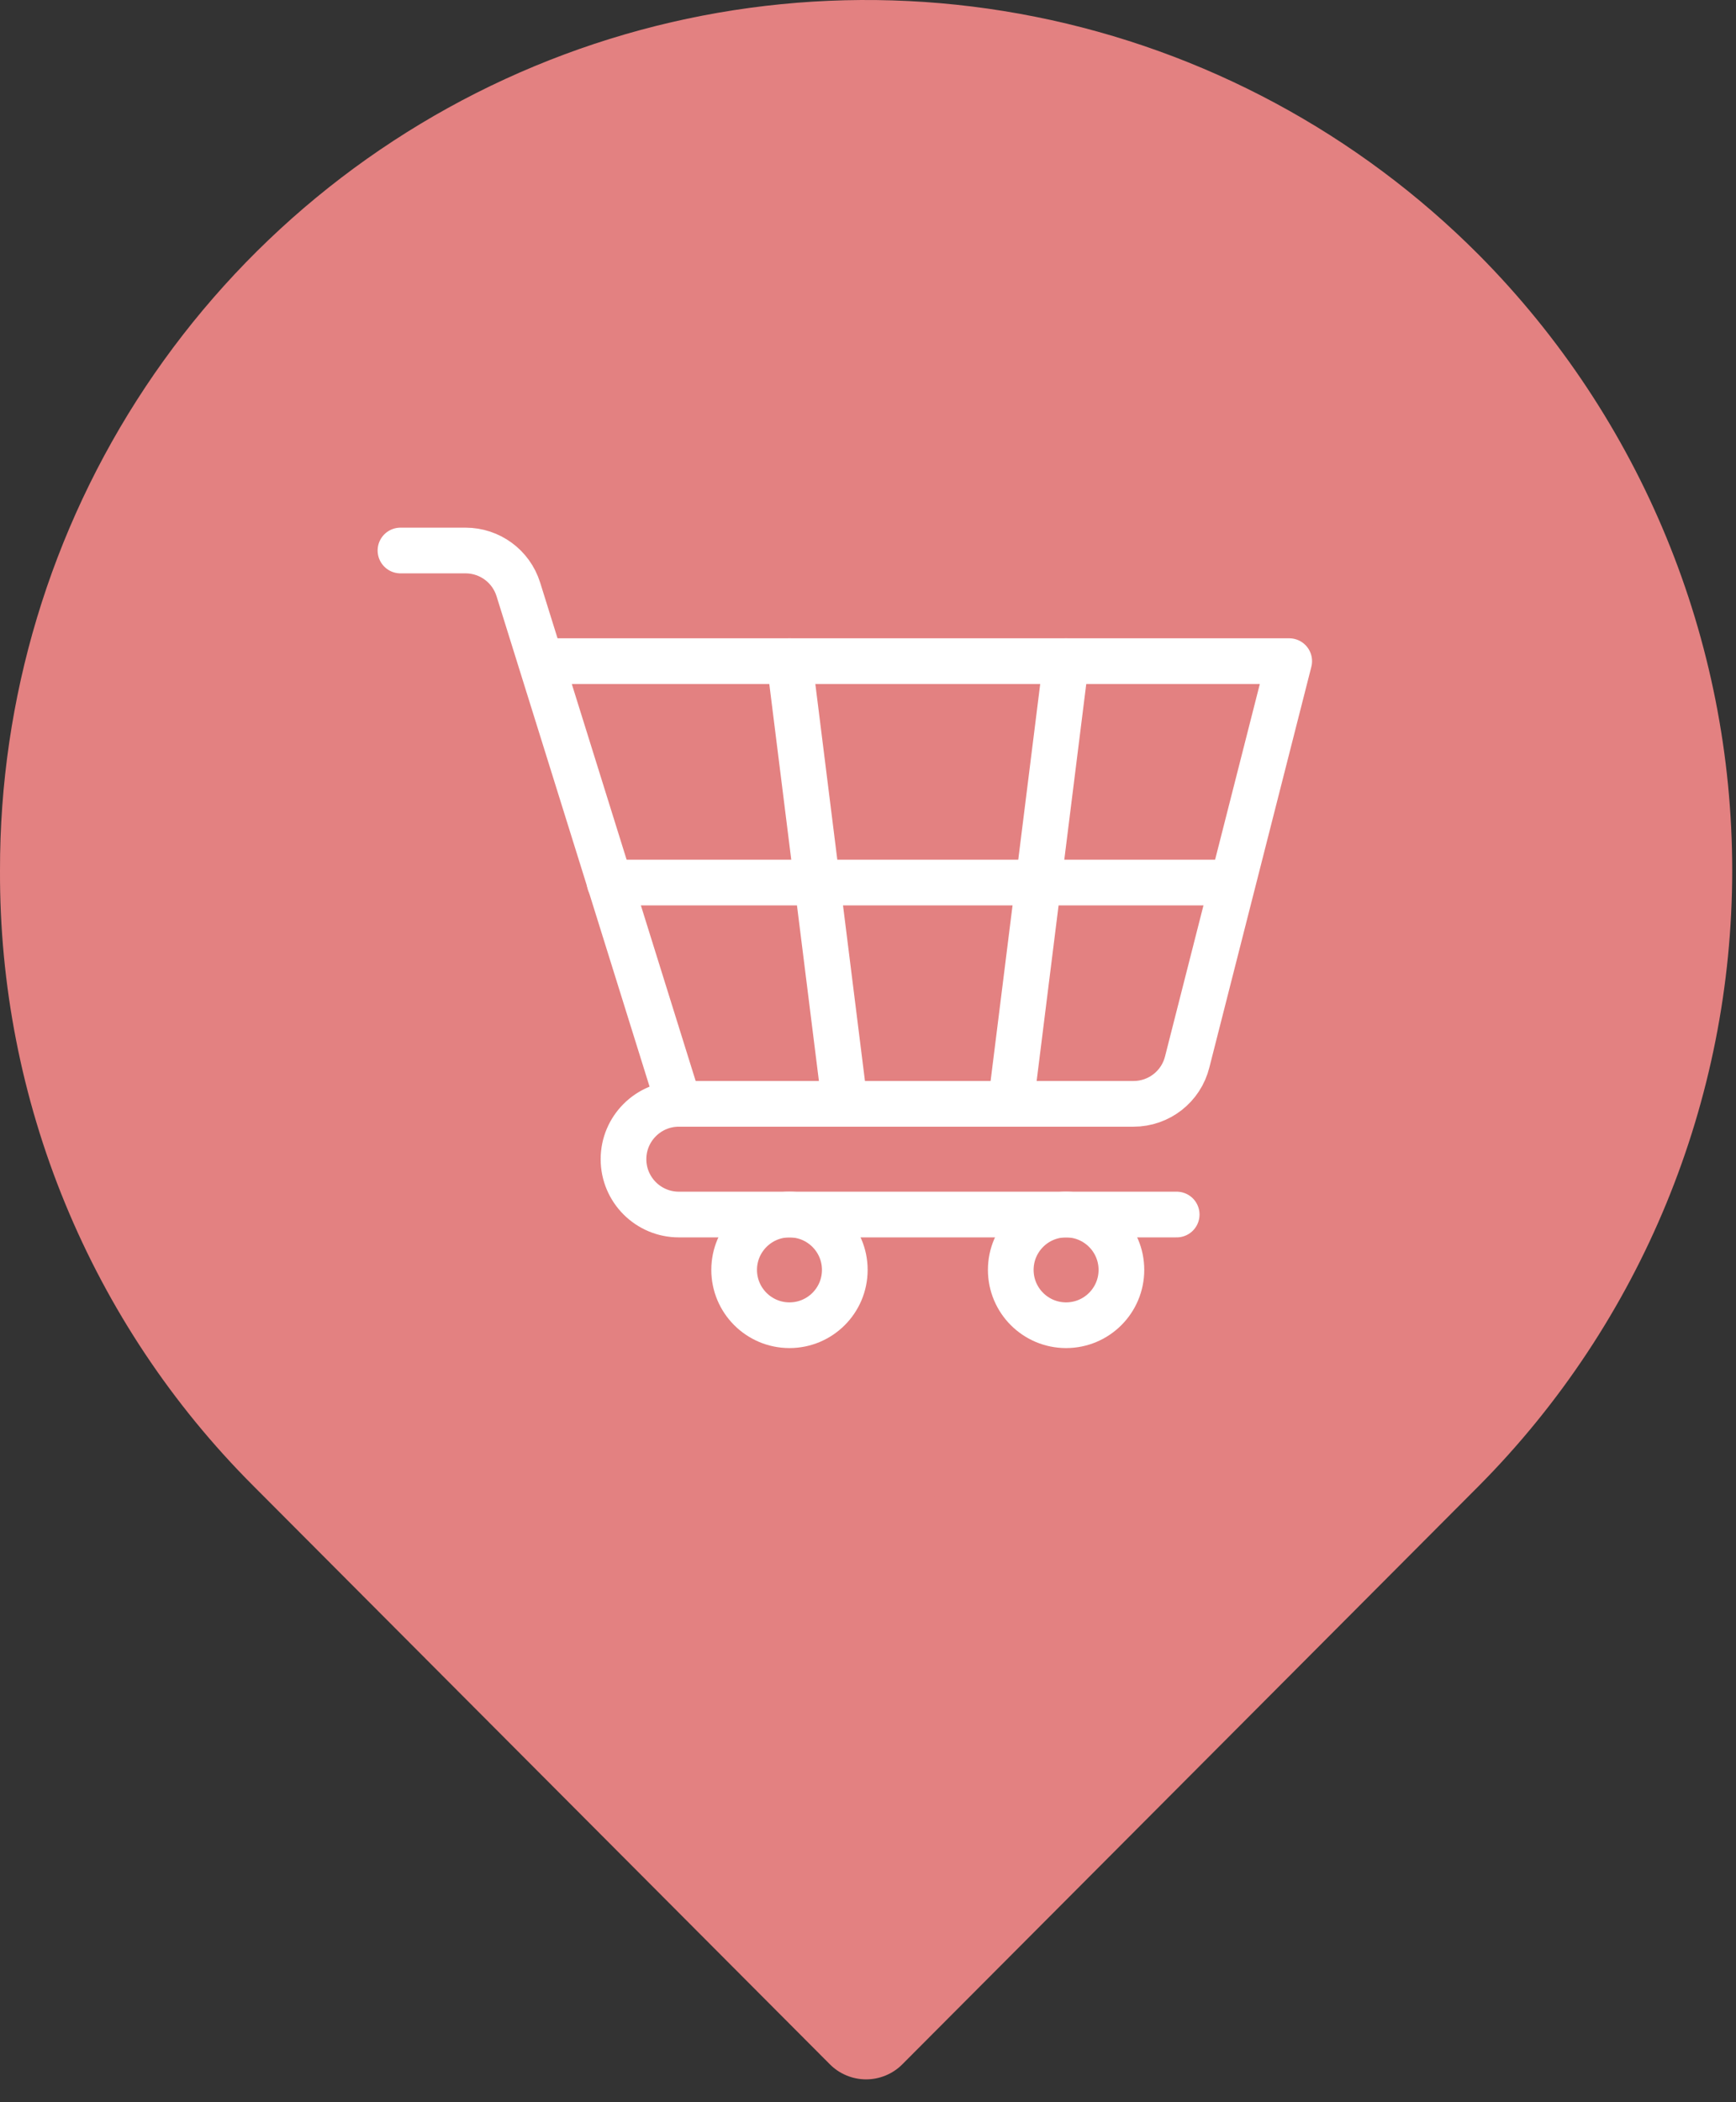
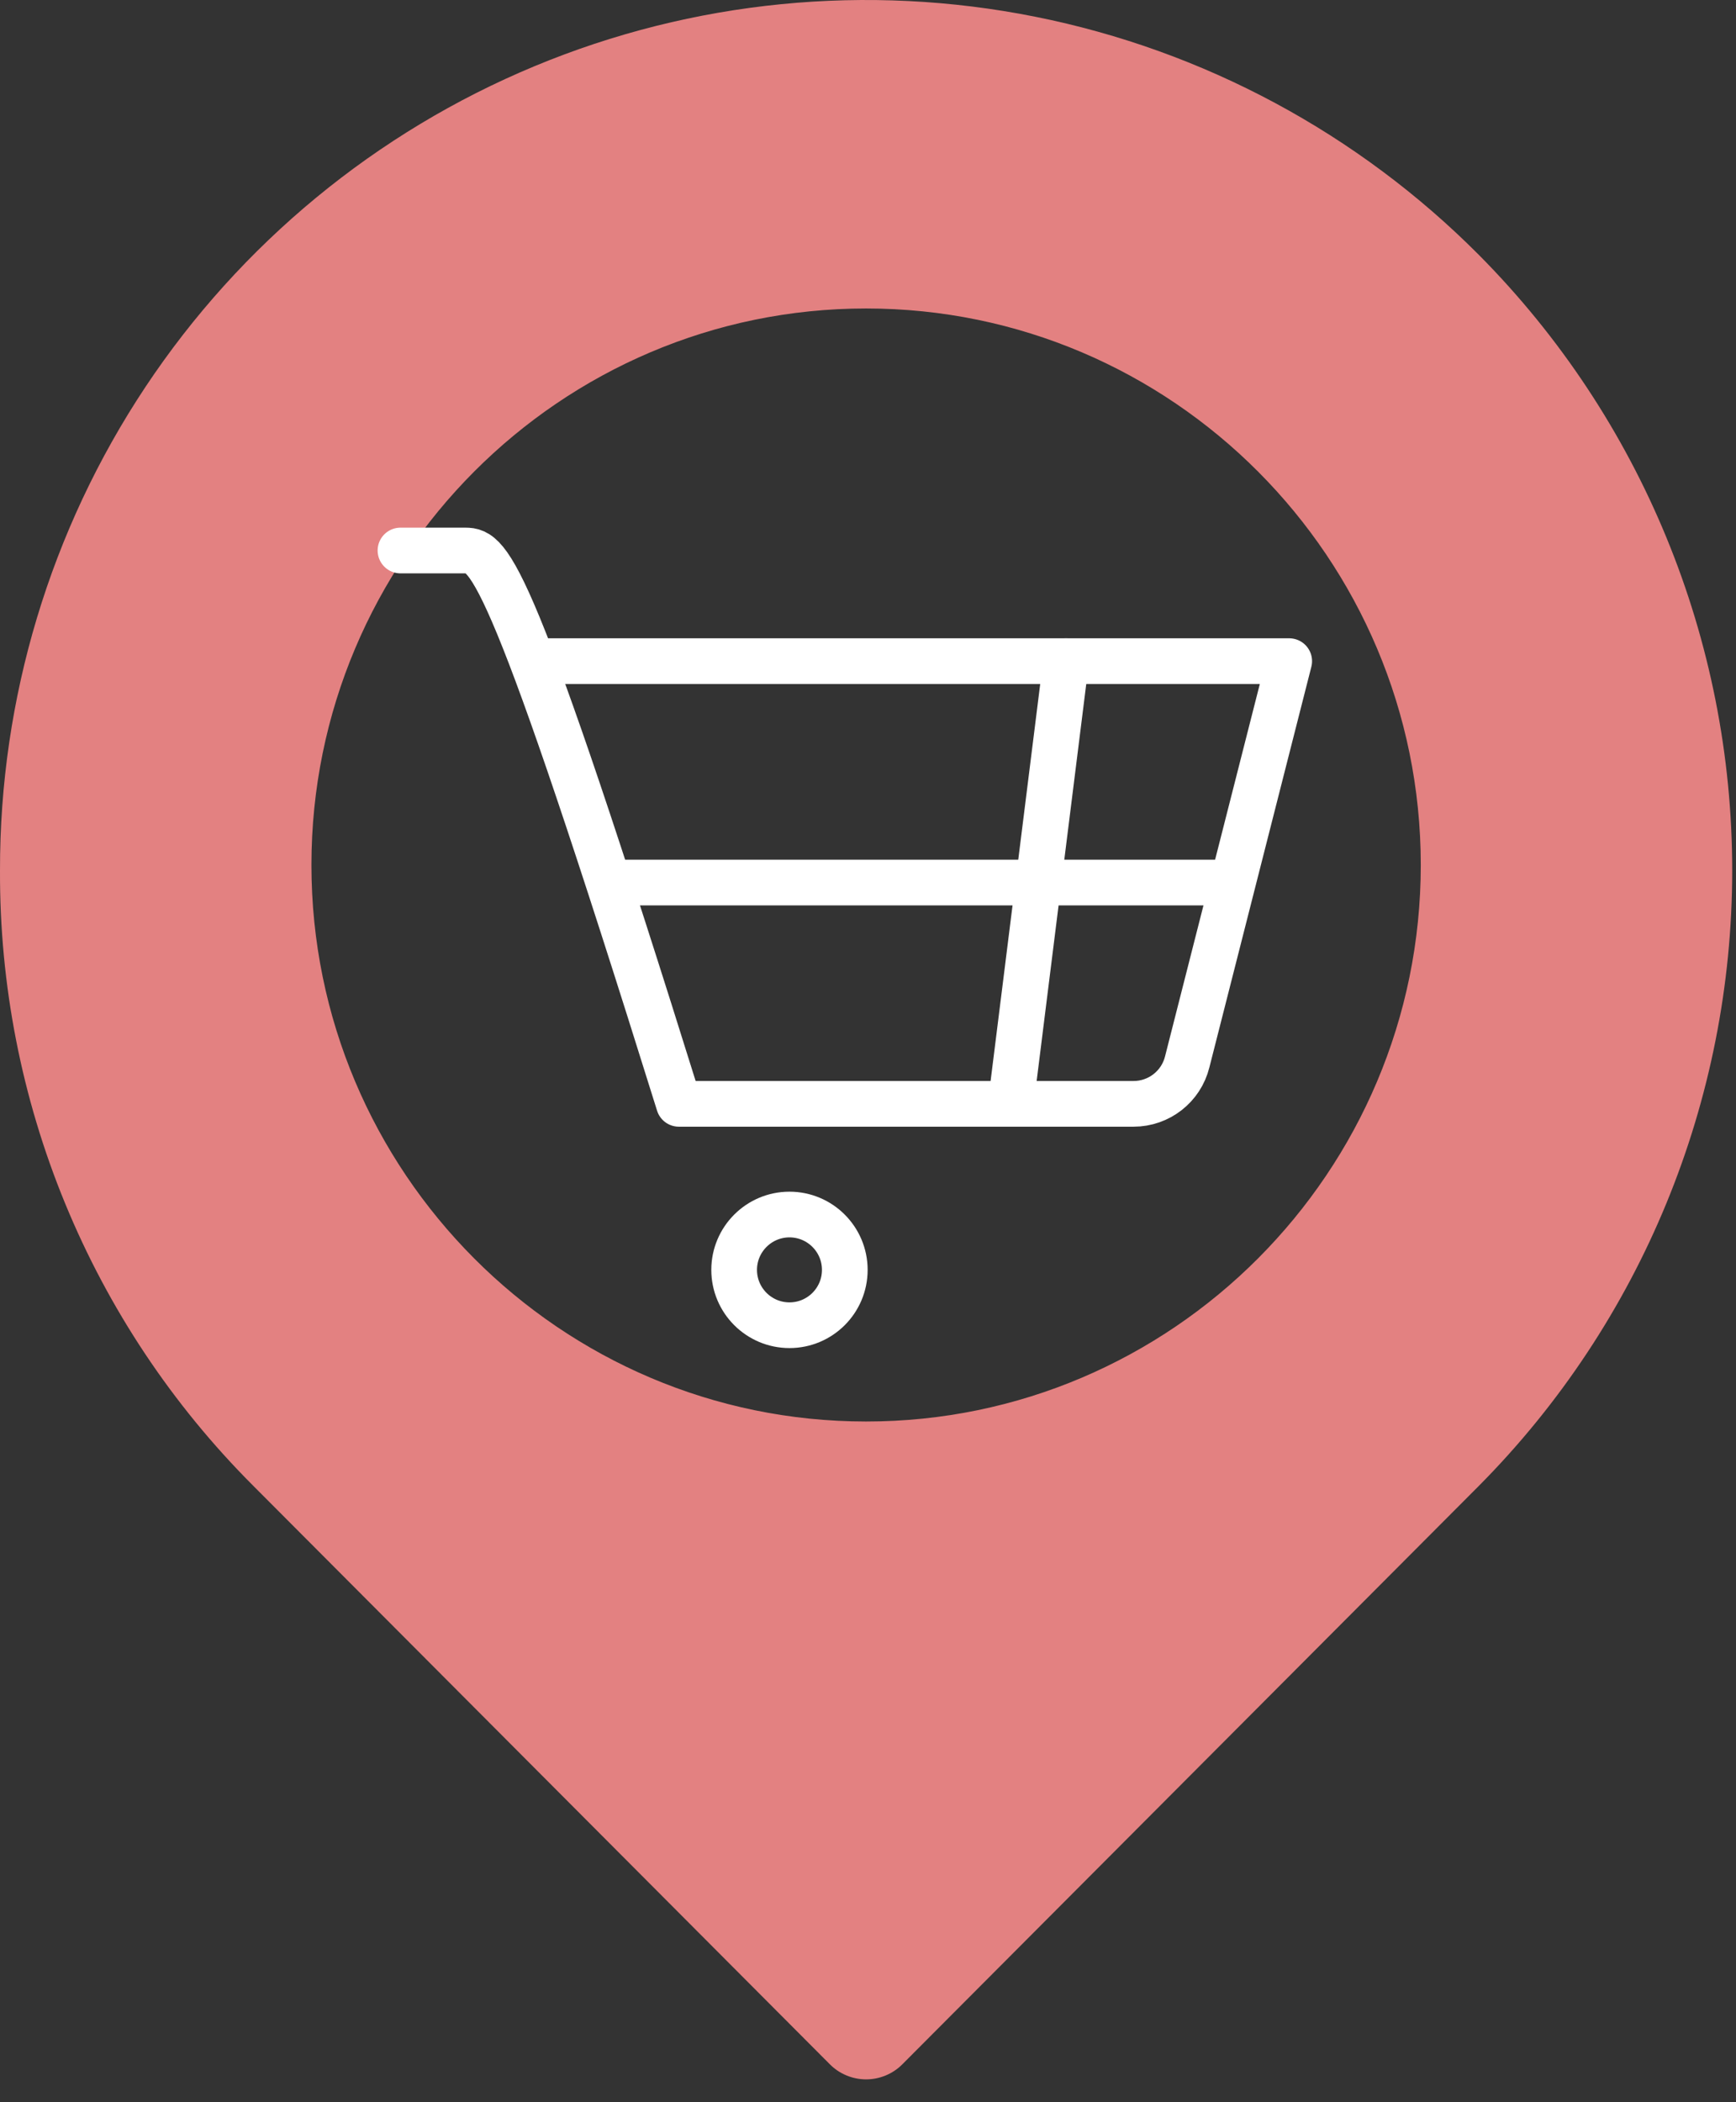
<svg xmlns="http://www.w3.org/2000/svg" width="38" height="46" viewBox="0 0 38 46" fill="none">
  <rect x="0" y="0" width="38" height="46" fill="#333333" stroke="none" />
  <path d="M32.379 5.585C29.728 2.919 26.347 1.103 22.665 0.367C18.984 -0.369 15.167 0.007 11.699 1.449C8.231 2.891 5.268 5.333 3.185 8.465C1.103 11.598 -0.006 15.28 0 19.045C-0.01 21.544 0.474 24.021 1.425 26.332C2.375 28.642 3.773 30.741 5.538 32.506L18.165 45.17C18.269 45.275 18.393 45.358 18.529 45.414C18.665 45.471 18.811 45.5 18.958 45.5C19.106 45.5 19.252 45.471 19.388 45.414C19.524 45.358 19.648 45.275 19.752 45.17L32.379 32.506C35.926 28.929 37.917 24.09 37.917 19.045C37.917 14.001 35.926 9.161 32.379 5.585ZM18.958 31.105C12.264 31.105 6.817 25.642 6.817 18.927C6.817 12.213 12.264 6.75 18.958 6.75C25.653 6.75 31.1 12.213 31.1 18.927C31.1 25.642 25.653 31.105 18.958 31.105Z" fill="#E38181" />
-   <ellipse cx="18.966" cy="19.268" rx="13.513" ry="13.553" fill="#E38181" />
-   <path d="M25.757 26.576H14.859C14.191 26.576 13.648 26.034 13.648 25.365C13.648 24.697 14.191 24.154 14.859 24.154" stroke="white" stroke-miterlimit="10" stroke-linecap="round" stroke-linejoin="round" />
  <path d="M18.492 27.787C18.492 28.456 17.95 28.998 17.281 28.998C16.613 28.998 16.07 28.456 16.07 27.787C16.07 27.119 16.613 26.576 17.281 26.576C17.95 26.576 18.492 27.119 18.492 27.787Z" stroke="white" stroke-miterlimit="10" stroke-linecap="round" stroke-linejoin="round" />
-   <path d="M24.547 27.787C24.547 28.456 24.005 28.998 23.336 28.998C22.667 28.998 22.125 28.456 22.125 27.787C22.125 27.119 22.667 26.576 23.336 26.576C24.005 26.576 24.547 27.119 24.547 27.787Z" stroke="white" stroke-miterlimit="10" stroke-linecap="round" stroke-linejoin="round" />
-   <path d="M11.836 14.467H28.22L25.987 23.237C25.853 23.776 25.368 24.154 24.813 24.154H14.86L11.346 12.896C11.188 12.39 10.72 12.046 10.19 12.046H8.766" stroke="white" stroke-miterlimit="10" stroke-linecap="round" stroke-linejoin="round" />
+   <path d="M11.836 14.467H28.22L25.987 23.237C25.853 23.776 25.368 24.154 24.813 24.154H14.86C11.188 12.39 10.72 12.046 10.19 12.046H8.766" stroke="white" stroke-miterlimit="10" stroke-linecap="round" stroke-linejoin="round" />
  <path d="M13.344 19.312H26.964" stroke="white" stroke-miterlimit="10" stroke-linecap="round" stroke-linejoin="round" />
-   <path d="M17.281 14.467L18.492 24.154" stroke="white" stroke-miterlimit="10" stroke-linecap="round" stroke-linejoin="round" />
  <path d="M23.336 14.467L22.125 24.154" stroke="white" stroke-miterlimit="10" stroke-linecap="round" stroke-linejoin="round" />
</svg>